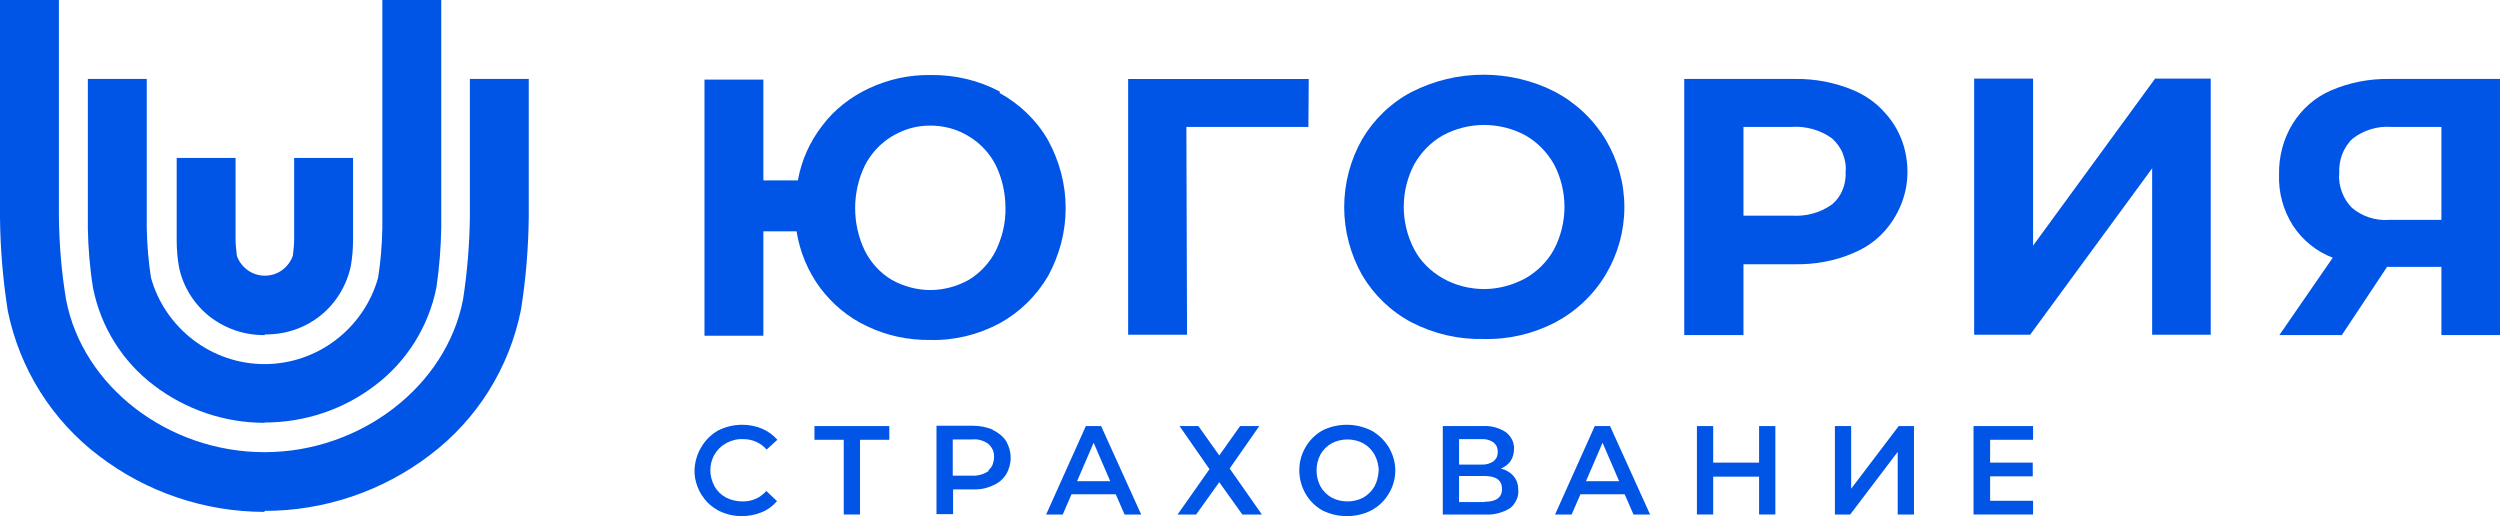
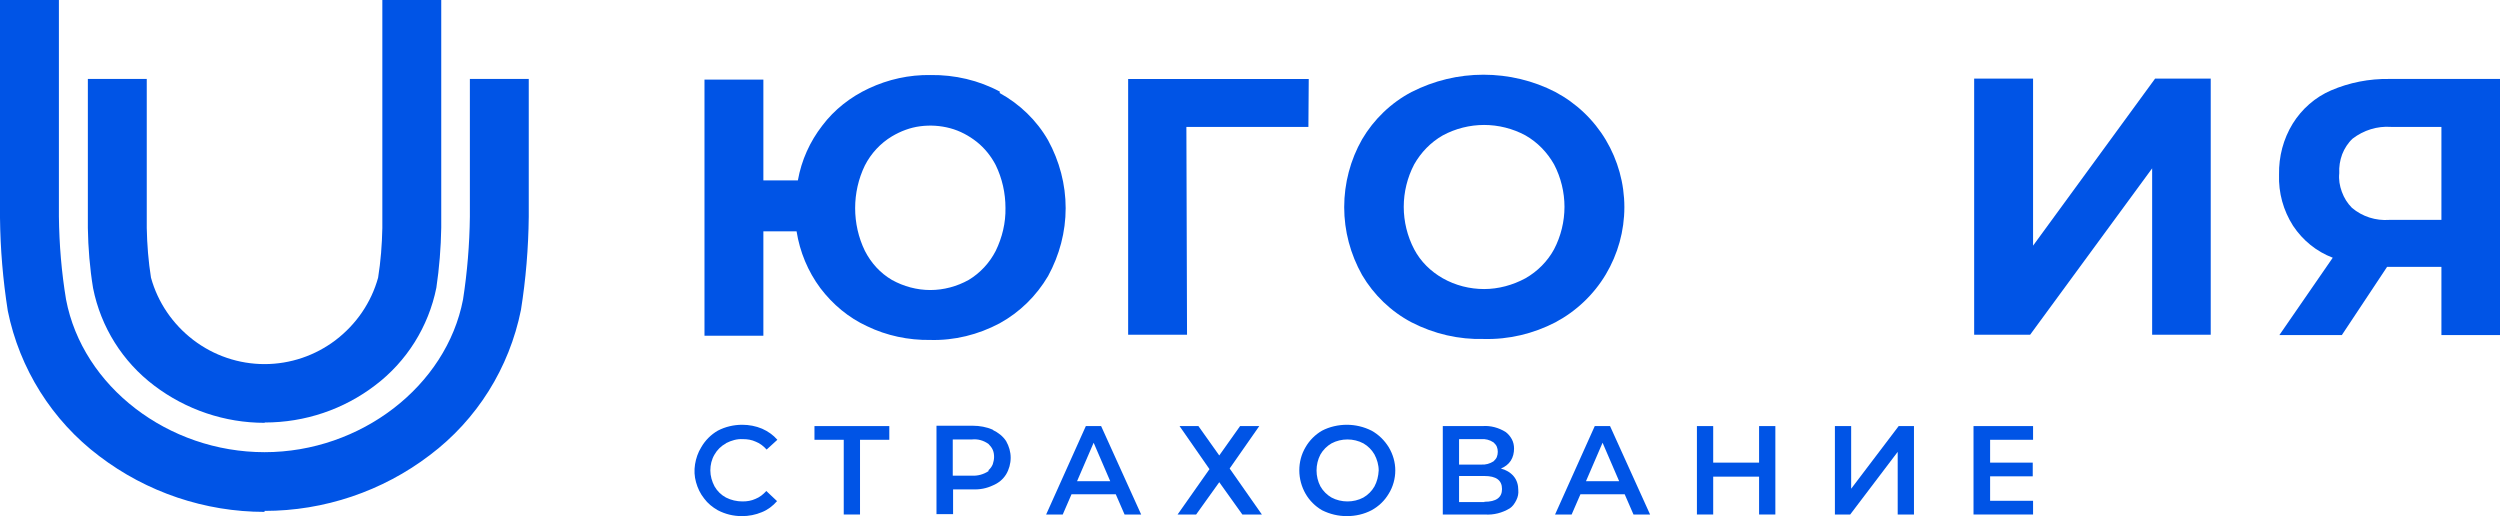
<svg xmlns="http://www.w3.org/2000/svg" width="155" height="32" fill="none">
  <g clip-path="url(#clip0_1119_184)">
-     <path d="M16.422 20.774C15.191 20.794 13.981 20.389 12.992 19.621C12.024 18.852 11.338 17.76 11.096 16.546C10.995 16 10.955 15.434 10.955 14.867V9.79H14.606V14.827C14.606 15.171 14.646 15.514 14.687 15.858C14.808 16.222 15.05 16.526 15.353 16.748C15.655 16.971 16.038 17.092 16.422 17.092C16.805 17.092 17.189 16.971 17.491 16.748C17.794 16.526 18.036 16.202 18.157 15.858C18.197 15.514 18.238 15.171 18.238 14.827V9.79H21.889V14.827C21.889 15.393 21.849 15.939 21.748 16.506C21.486 17.719 20.82 18.811 19.852 19.58C18.883 20.349 17.673 20.753 16.422 20.733" fill="#0054E6" />
    <path d="M16.402 26.215C13.941 26.215 11.54 25.406 9.563 23.909C7.606 22.432 6.254 20.288 5.77 17.861C5.568 16.627 5.467 15.373 5.447 14.139V4.895H9.099V14.139C9.119 15.171 9.2 16.202 9.361 17.214C9.785 18.751 10.713 20.106 11.984 21.077C13.255 22.048 14.808 22.574 16.402 22.574C17.996 22.574 19.549 22.048 20.82 21.077C22.091 20.106 23.019 18.751 23.443 17.214C23.604 16.202 23.685 15.171 23.705 14.139V0H27.357V14.119C27.337 15.373 27.236 16.607 27.054 17.841C26.57 20.248 25.218 22.412 23.261 23.889C21.304 25.386 18.904 26.195 16.422 26.195" fill="#0054E6" />
    <path d="M16.402 31.737C12.71 31.737 9.099 30.523 6.153 28.278C3.228 26.073 1.21 22.857 0.484 19.277C0.182 17.355 0.02 15.434 0 13.492V0H3.652V13.431C3.672 15.15 3.813 16.87 4.095 18.569C5.124 23.97 10.43 28.035 16.402 28.035C22.373 28.035 27.679 23.929 28.708 18.569C28.971 16.87 29.112 15.15 29.132 13.431V4.895H32.783V13.431C32.763 15.373 32.602 17.315 32.299 19.216C31.573 22.817 29.576 26.013 26.65 28.217C23.705 30.463 20.094 31.676 16.402 31.676" fill="#0054E6" />
    <path d="M45.029 27.469C45.352 27.307 45.695 27.206 46.058 27.226C46.341 27.226 46.603 27.266 46.865 27.388C47.127 27.489 47.349 27.671 47.531 27.873L48.197 27.266C47.934 26.963 47.612 26.741 47.249 26.579C46.865 26.417 46.442 26.336 46.018 26.336C45.493 26.336 44.969 26.457 44.505 26.7C44.081 26.943 43.718 27.307 43.476 27.732C43.274 28.055 43.153 28.419 43.093 28.784C43.032 29.168 43.052 29.532 43.153 29.896C43.254 30.26 43.415 30.604 43.657 30.907C43.879 31.211 44.182 31.453 44.505 31.636C44.969 31.878 45.473 32 45.998 32C46.421 32 46.845 31.919 47.228 31.757C47.592 31.615 47.914 31.373 48.177 31.069L47.511 30.442C47.329 30.644 47.107 30.826 46.845 30.928C46.583 31.049 46.321 31.089 46.038 31.089C45.675 31.089 45.332 31.009 45.009 30.847C44.707 30.685 44.465 30.442 44.303 30.159C44.142 29.855 44.041 29.512 44.041 29.168C44.041 28.824 44.121 28.48 44.303 28.177C44.465 27.893 44.707 27.651 45.009 27.489" fill="#0054E6" />
    <path d="M50.497 27.267H52.312V31.899H53.321V27.267H55.137V26.417H50.497V27.267Z" fill="#0054E6" />
    <path d="M61.29 29.208C60.987 29.41 60.624 29.512 60.261 29.491H59.071V27.246H60.261C60.624 27.206 60.987 27.307 61.29 27.529C61.391 27.63 61.492 27.752 61.552 27.893C61.613 28.035 61.633 28.177 61.633 28.338C61.633 28.5 61.593 28.642 61.552 28.783C61.492 28.925 61.411 29.046 61.29 29.147V29.208ZM61.552 26.639C61.169 26.477 60.745 26.396 60.322 26.396H58.062V31.878H59.091V30.341H60.322C60.745 30.361 61.169 30.28 61.552 30.098C61.895 29.956 62.178 29.734 62.379 29.41C62.561 29.107 62.662 28.743 62.662 28.379C62.662 28.015 62.561 27.671 62.379 27.347C62.178 27.044 61.895 26.821 61.552 26.659" fill="#0054E6" />
    <path d="M66.777 29.836L67.806 27.449L68.835 29.836H66.777ZM67.322 26.417L64.861 31.899H65.89L66.434 30.645H69.178L69.723 31.899H70.752L68.27 26.417H67.322Z" fill="#0054E6" />
    <path d="M78.075 26.417H76.885L75.594 28.238L74.302 26.417H73.132L74.988 29.087L73.011 31.899H74.161L75.594 29.896L77.026 31.899H78.236L76.239 29.047L78.075 26.417Z" fill="#0054E6" />
    <path d="M85.217 30.159C85.055 30.442 84.813 30.685 84.531 30.847C84.228 31.009 83.885 31.089 83.543 31.089C83.2 31.089 82.856 31.009 82.554 30.847C82.272 30.685 82.029 30.442 81.868 30.159C81.707 29.855 81.626 29.512 81.626 29.168C81.626 28.824 81.707 28.48 81.868 28.177C82.029 27.893 82.272 27.651 82.554 27.489C82.856 27.327 83.2 27.246 83.543 27.246C83.885 27.246 84.228 27.327 84.531 27.489C84.813 27.651 85.055 27.893 85.217 28.177C85.378 28.48 85.479 28.824 85.479 29.168C85.459 29.532 85.378 29.855 85.217 30.159ZM85.035 26.7C84.551 26.457 84.027 26.336 83.502 26.336C82.978 26.336 82.433 26.457 81.969 26.7C81.545 26.943 81.182 27.307 80.94 27.732C80.678 28.177 80.557 28.662 80.557 29.168C80.557 29.674 80.698 30.179 80.94 30.604C81.182 31.029 81.545 31.393 81.969 31.636C82.453 31.878 82.978 32 83.502 32C84.047 32 84.571 31.878 85.035 31.636C85.479 31.393 85.842 31.049 86.105 30.604C86.367 30.179 86.508 29.674 86.508 29.168C86.508 28.662 86.367 28.177 86.105 27.732C85.842 27.307 85.479 26.943 85.035 26.7Z" fill="#0054E6" />
    <path d="M92.035 31.13H90.462V29.512H92.035C92.762 29.512 93.125 29.775 93.125 30.321C93.125 30.847 92.762 31.11 92.035 31.11V31.13ZM90.462 27.226H91.834C92.096 27.206 92.358 27.267 92.6 27.429C92.681 27.509 92.762 27.59 92.802 27.692C92.842 27.793 92.863 27.894 92.863 28.015C92.863 28.116 92.842 28.238 92.802 28.339C92.762 28.44 92.681 28.521 92.6 28.602C92.378 28.743 92.116 28.824 91.834 28.804H90.462V27.226ZM93.064 29.047C93.306 28.946 93.528 28.784 93.67 28.561C93.811 28.339 93.871 28.076 93.871 27.813C93.871 27.611 93.831 27.408 93.73 27.226C93.629 27.044 93.508 26.903 93.347 26.781C92.923 26.518 92.419 26.377 91.914 26.417H89.453V31.899H92.056C92.6 31.939 93.145 31.798 93.609 31.515C93.791 31.393 93.912 31.211 94.013 31.009C94.113 30.807 94.154 30.604 94.134 30.382C94.134 30.078 94.053 29.775 93.851 29.532C93.649 29.29 93.367 29.128 93.044 29.047" fill="#0054E6" />
    <path d="M98.33 29.836L99.359 27.449L100.388 29.836H98.33ZM98.875 26.417L96.414 31.899H97.442L97.987 30.645H100.731L101.276 31.899H102.305L99.823 26.417H98.875Z" fill="#0054E6" />
    <path d="M109.063 28.683H106.218V26.417H105.209V31.899H106.218V29.552H109.063V31.899H110.072V26.417H109.063V28.683Z" fill="#0054E6" />
    <path d="M114.772 30.301V26.417H113.764V31.899H114.712L117.657 28.015V31.899H118.666V26.417H117.718L114.772 30.301Z" fill="#0054E6" />
    <path d="M123.387 27.267V28.683H126.03V29.532H123.387V31.049H126.05V31.899H122.358V26.417H126.05V27.267H123.387Z" fill="#0054E6" />
    <path d="M61.734 15.555C61.35 16.303 60.766 16.93 60.059 17.355C59.333 17.76 58.506 17.982 57.679 17.982C56.852 17.982 56.025 17.76 55.298 17.355C54.572 16.93 54.007 16.303 53.624 15.555C53.22 14.726 53.019 13.816 53.019 12.905C53.019 11.995 53.22 11.085 53.624 10.255C54.007 9.507 54.592 8.88 55.298 8.455C55.843 8.132 56.428 7.909 57.053 7.828C57.679 7.747 58.304 7.788 58.909 7.949C59.515 8.111 60.08 8.415 60.564 8.799C61.048 9.183 61.451 9.689 61.734 10.235C62.137 11.065 62.339 11.975 62.339 12.885C62.359 13.816 62.137 14.726 61.734 15.555ZM61.996 5.684C60.685 4.976 59.192 4.632 57.699 4.652C56.367 4.632 55.076 4.915 53.866 5.482C52.736 6.008 51.727 6.796 50.981 7.788C50.214 8.779 49.69 9.932 49.468 11.186H47.329V4.936H43.678V20.814H47.329V14.341H49.387C49.589 15.616 50.093 16.829 50.86 17.861C51.627 18.872 52.615 19.702 53.765 20.228C54.975 20.814 56.327 21.097 57.679 21.077C59.172 21.118 60.644 20.753 61.976 20.046C63.227 19.358 64.256 18.346 64.982 17.113C65.688 15.818 66.071 14.382 66.071 12.905C66.071 11.429 65.688 9.992 64.982 8.698C64.276 7.464 63.227 6.453 61.976 5.765" fill="#0054E6" />
    <path d="M73.556 7.869H81.121L81.142 4.896H69.945V20.754H73.596L73.556 7.869Z" fill="#0054E6" />
    <path d="M87.678 10.194C88.102 9.446 88.707 8.819 89.453 8.394C90.24 7.969 91.128 7.747 92.015 7.747C92.903 7.747 93.791 7.969 94.578 8.394C95.324 8.819 95.929 9.446 96.353 10.194C96.776 11.004 96.998 11.914 96.998 12.824C96.998 13.734 96.776 14.645 96.353 15.454C95.949 16.202 95.324 16.829 94.578 17.254C93.791 17.679 92.903 17.921 92.015 17.921C91.128 17.921 90.24 17.699 89.453 17.254C88.707 16.829 88.081 16.222 87.678 15.454C87.254 14.645 87.032 13.734 87.032 12.824C87.032 11.914 87.254 11.004 87.678 10.194ZM91.995 21.016C93.549 21.057 95.062 20.692 96.433 19.985C97.725 19.297 98.814 18.265 99.561 17.011C100.307 15.757 100.711 14.321 100.711 12.844C100.711 11.368 100.307 9.931 99.561 8.677C98.814 7.423 97.725 6.392 96.433 5.704C95.062 4.996 93.528 4.632 91.975 4.632C90.421 4.632 88.909 4.996 87.516 5.704C86.245 6.371 85.176 7.403 84.45 8.637C83.724 9.911 83.34 11.368 83.34 12.844C83.34 14.321 83.724 15.757 84.45 17.052C85.176 18.285 86.245 19.317 87.516 19.985C88.929 20.713 90.462 21.057 91.995 21.016Z" fill="#0054E6" />
-     <path d="M113.602 12.662C112.876 13.188 111.988 13.431 111.08 13.37H108.095V7.868H111.06C111.948 7.807 112.856 8.05 113.582 8.576C113.864 8.839 114.107 9.143 114.248 9.507C114.389 9.871 114.47 10.255 114.429 10.639C114.45 11.024 114.389 11.408 114.248 11.752C114.107 12.116 113.885 12.419 113.602 12.662ZM117.334 13.694C117.778 13.026 118.081 12.258 118.202 11.469C118.323 10.68 118.262 9.85 118.041 9.082C117.819 8.313 117.415 7.585 116.87 6.998C116.346 6.392 115.68 5.926 114.934 5.603C113.784 5.117 112.533 4.875 111.282 4.895H104.423V20.773H108.095V16.384H111.282C112.533 16.404 113.784 16.182 114.934 15.676C115.922 15.271 116.749 14.584 117.334 13.694Z" fill="#0054E6" />
    <path d="M137.065 20.753V4.875H133.615L126.05 15.231V4.875H122.398V20.753H125.868L133.433 10.437V20.753H137.065Z" fill="#0054E6" />
    <path d="M151.368 13.633H148.141C147.293 13.694 146.466 13.431 145.82 12.885C145.538 12.601 145.336 12.278 145.195 11.893C145.054 11.509 144.993 11.125 145.034 10.741C145.014 10.336 145.074 9.952 145.215 9.567C145.356 9.203 145.578 8.859 145.861 8.596C146.547 8.07 147.394 7.807 148.241 7.868H151.368V13.633ZM148.141 4.895C146.89 4.875 145.659 5.117 144.529 5.603C143.541 6.027 142.714 6.756 142.149 7.666C141.564 8.617 141.281 9.709 141.301 10.821C141.261 11.954 141.564 13.046 142.169 13.997C142.774 14.907 143.621 15.595 144.63 15.979L141.322 20.773H145.195L147.999 16.546H151.368V20.773H155V4.895H148.141Z" fill="#0054E6" />
  </g>
  <defs>
    <clipPath id="clip0_1119_184">
      <rect width="155" height="32" fill="white" />
    </clipPath>
  </defs>
</svg>